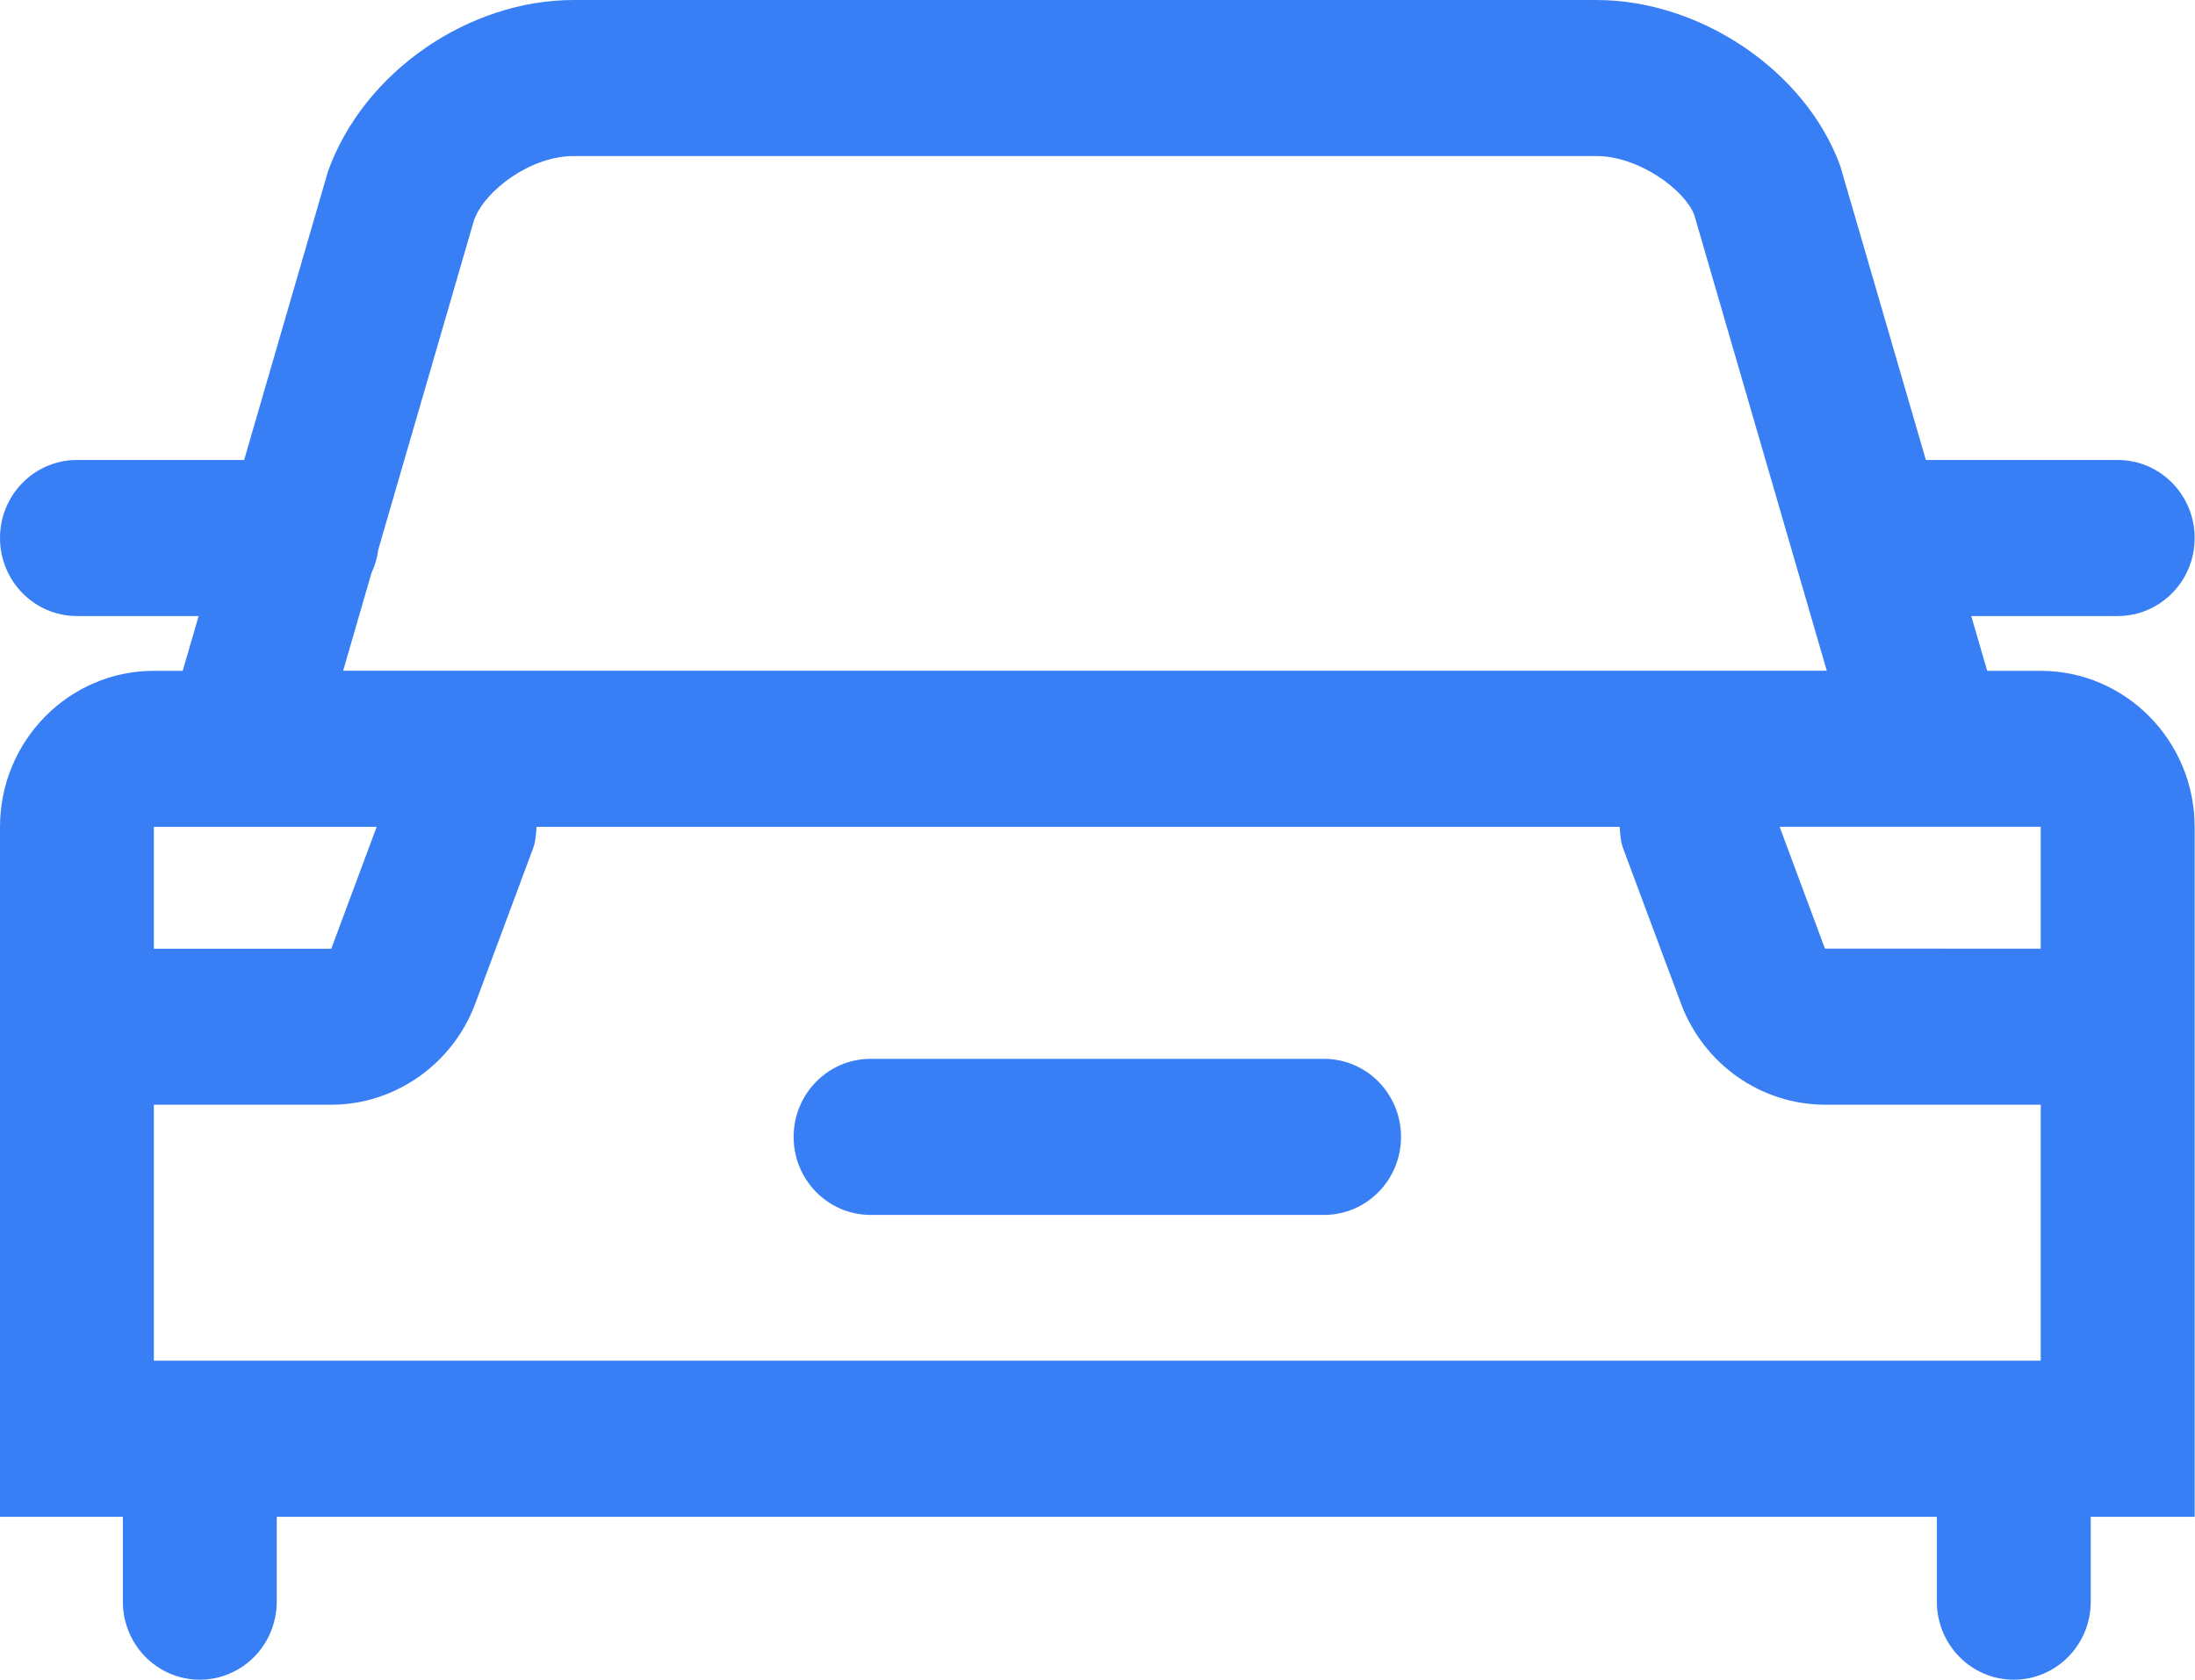
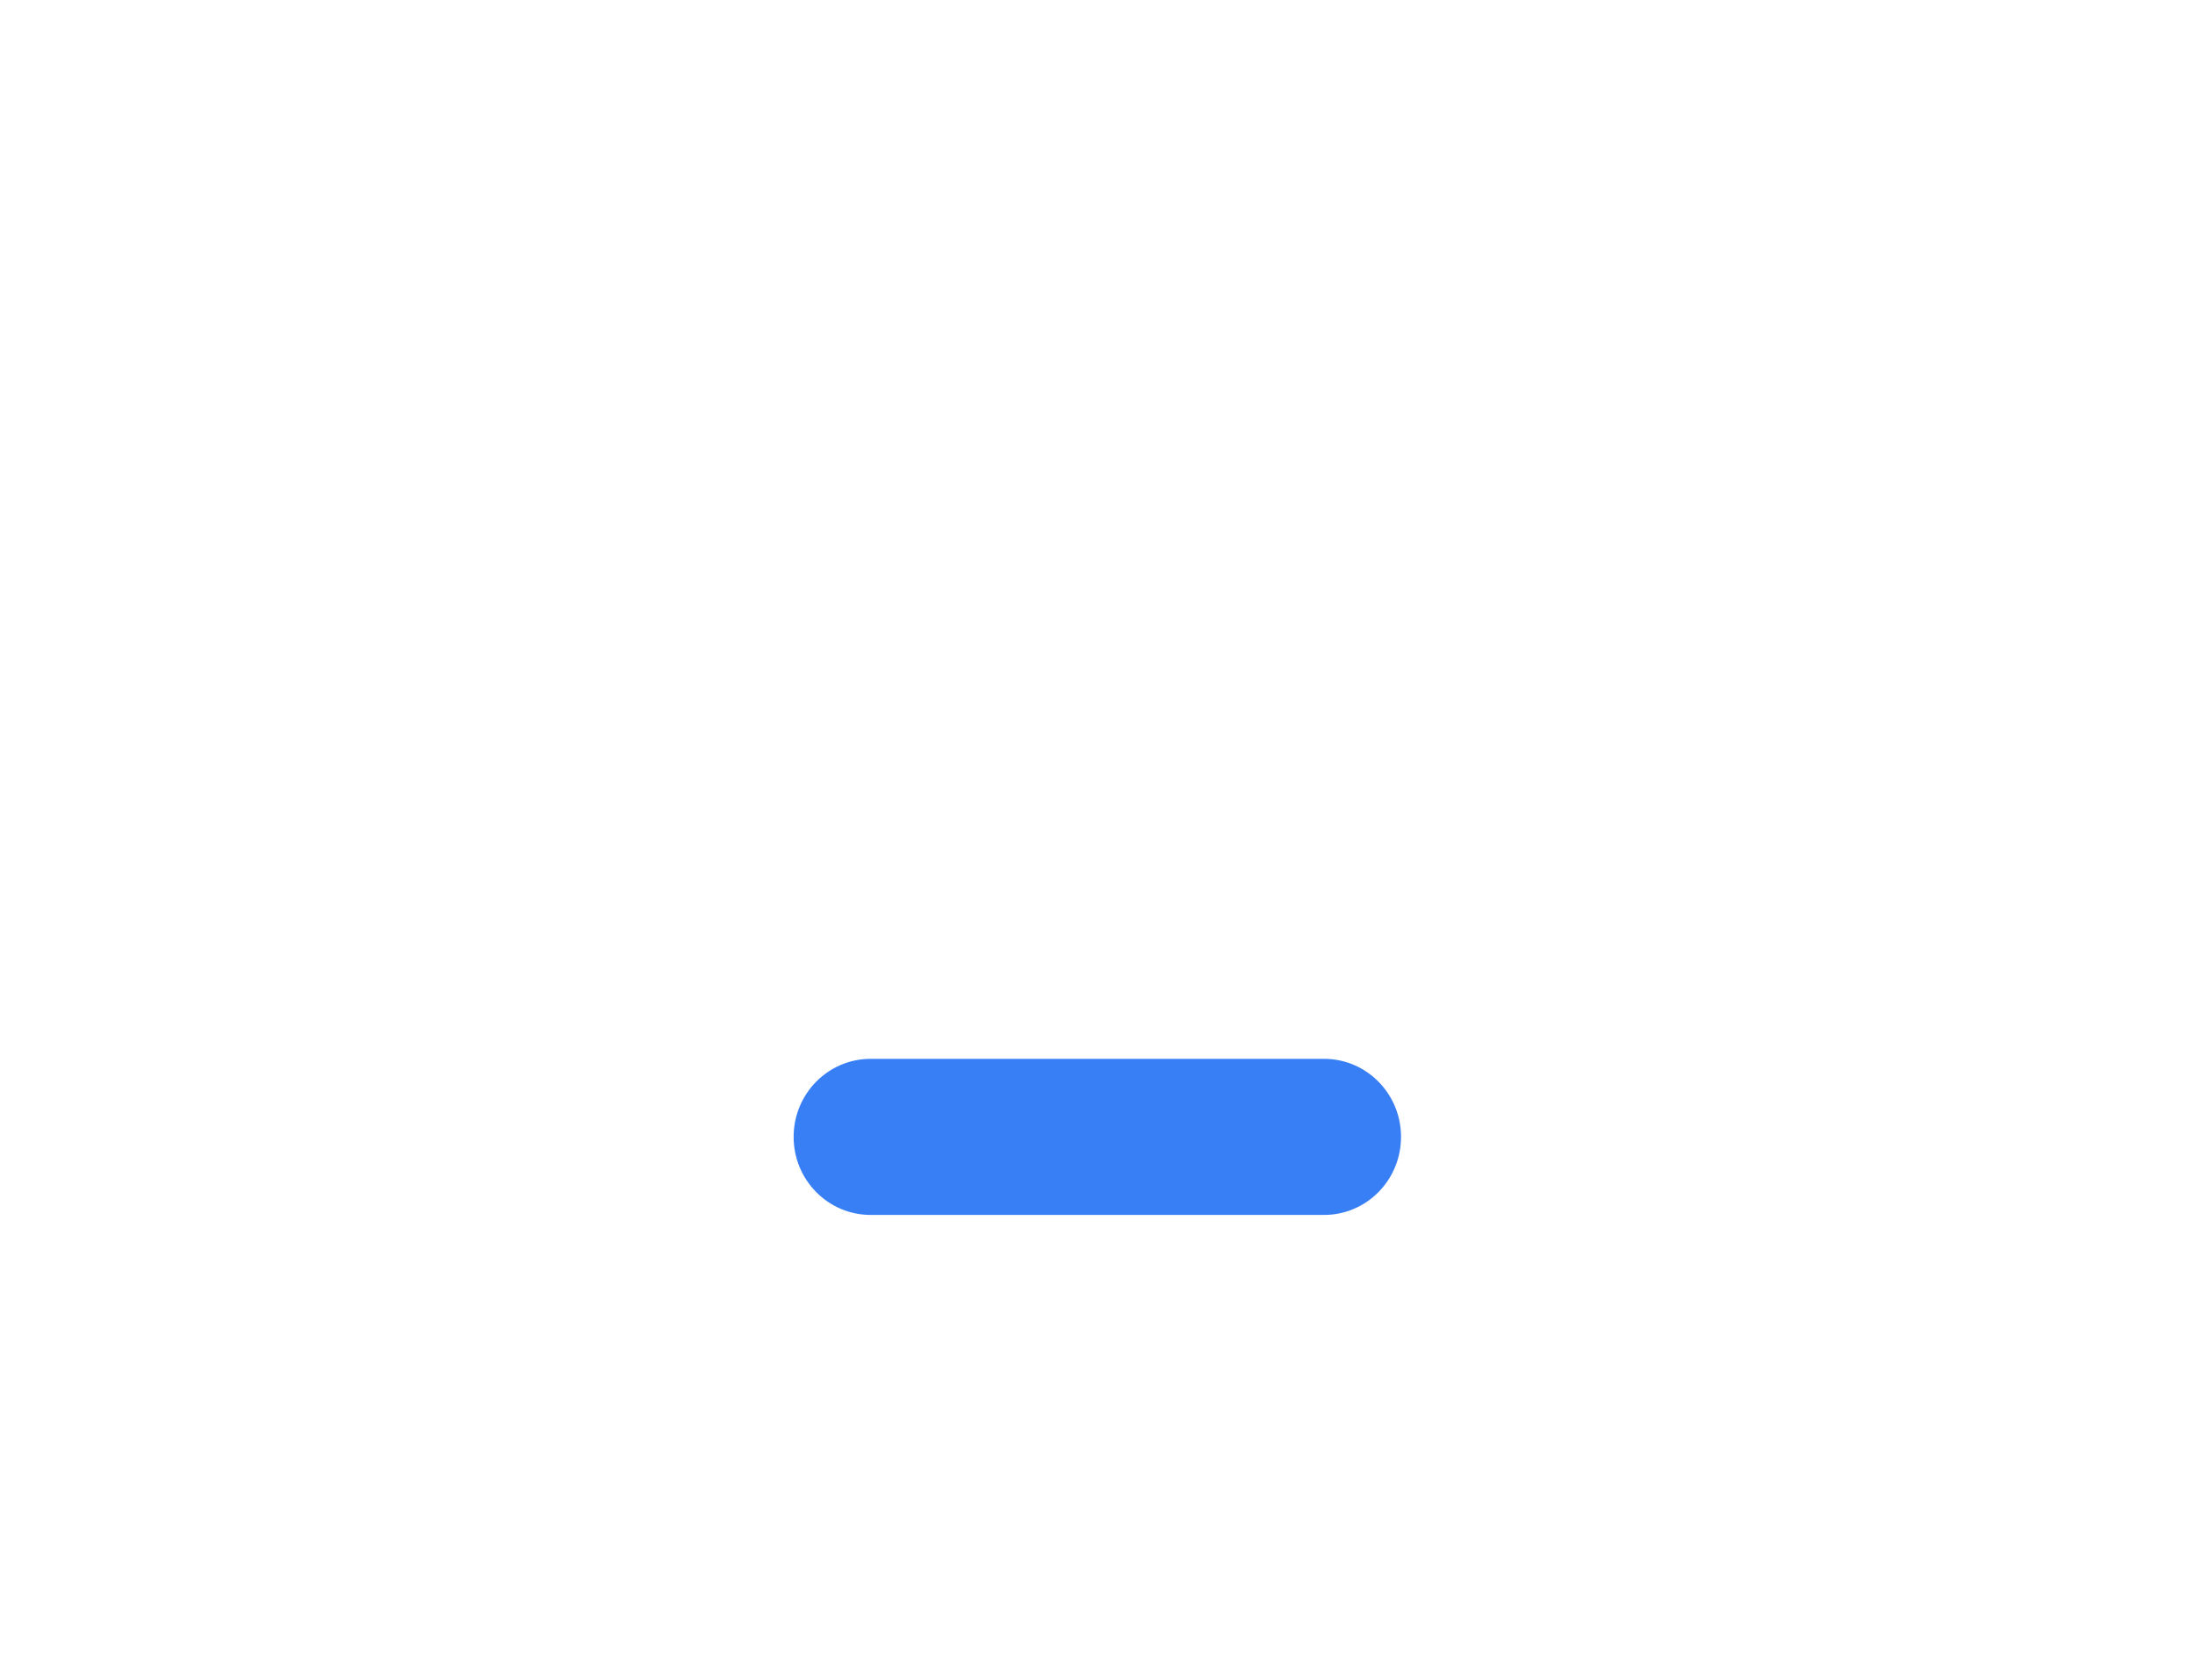
<svg xmlns="http://www.w3.org/2000/svg" width="64" height="49" viewBox="0 0 64 49" fill="none">
-   <path fill-rule="evenodd" fill="#387FF6" d="M57.476 17.967L57.941 19.565L59.502 19.565C61.978 19.569 63.986 21.604 63.99 24.116L63.99 44.239L60.96 44.239L60.96 46.715C60.96 47.971 59.956 48.99 58.717 48.99C57.478 48.99 56.474 47.971 56.474 46.715L56.474 44.239L8.069 44.239L8.069 46.715C8.069 47.528 7.641 48.279 6.947 48.685C6.253 49.092 5.398 49.092 4.704 48.685C4.01 48.279 3.582 47.528 3.582 46.715L3.582 44.239L0 44.239L0 24.116C0 21.606 2.012 19.565 4.486 19.565L5.327 19.565L5.792 17.967L2.243 17.967C1.004 17.967 0 16.948 0 15.691C0 14.434 1.004 13.416 2.243 13.416L7.118 13.416L9.567 4.986C10.617 2.082 13.674 0 16.725 0L46.545 0C49.596 0 52.656 2.082 53.658 4.843L56.153 13.416L61.747 13.416C62.986 13.416 63.99 14.434 63.99 15.691C63.99 16.948 62.986 17.967 61.747 17.967L57.476 17.967ZM53.264 19.562L10.005 19.562L10.832 16.709C10.934 16.494 11.001 16.264 11.03 16.028L13.822 6.418C14.136 5.553 15.471 4.551 16.725 4.551L46.545 4.551C47.799 4.551 49.134 5.553 49.401 6.272L53.264 19.562ZM51.889 24.114L59.502 24.114L59.502 27.669L53.21 27.666L51.889 24.114ZM59.502 32.22L59.502 39.685L4.486 39.685L4.486 32.22L9.659 32.22C11.514 32.22 13.201 31.035 13.856 29.275L15.543 24.744C15.619 24.537 15.628 24.326 15.644 24.116L47.225 24.116C47.241 24.326 47.25 24.537 47.326 24.744L49.013 29.271C49.675 31.041 51.344 32.214 53.21 32.22L59.502 32.22ZM4.486 27.671L4.486 24.116L10.982 24.116L9.659 27.671L4.486 27.671Z">
- </path>
  <path fill="#387FF6" d="M25.384 30.882C24.145 30.882 23.14 31.901 23.14 33.158C23.14 34.415 24.145 35.434 25.384 35.434L38.607 35.434C39.846 35.434 40.85 34.415 40.85 33.158C40.85 31.901 39.846 30.882 38.607 30.882L25.384 30.882Z">
</path>
</svg>